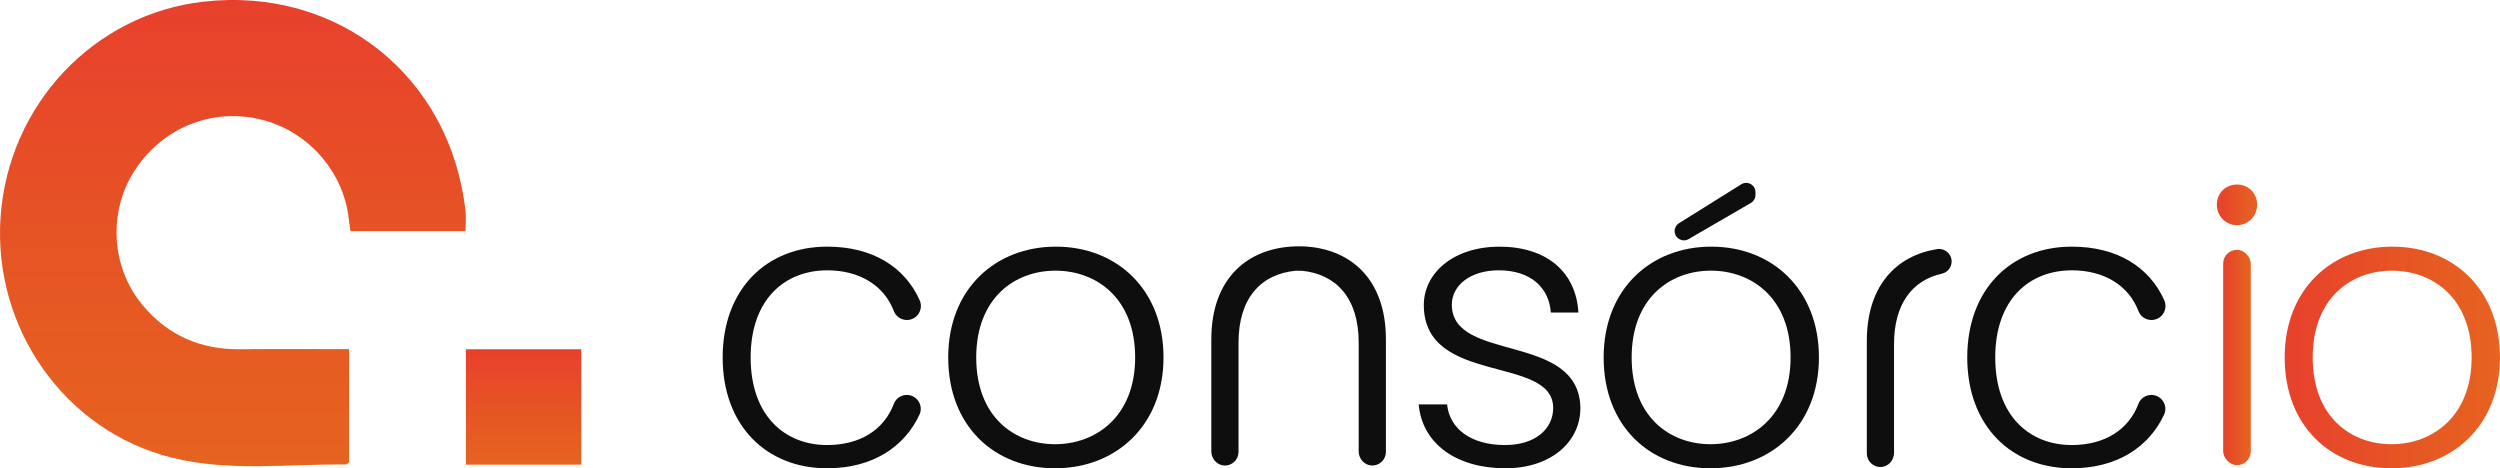
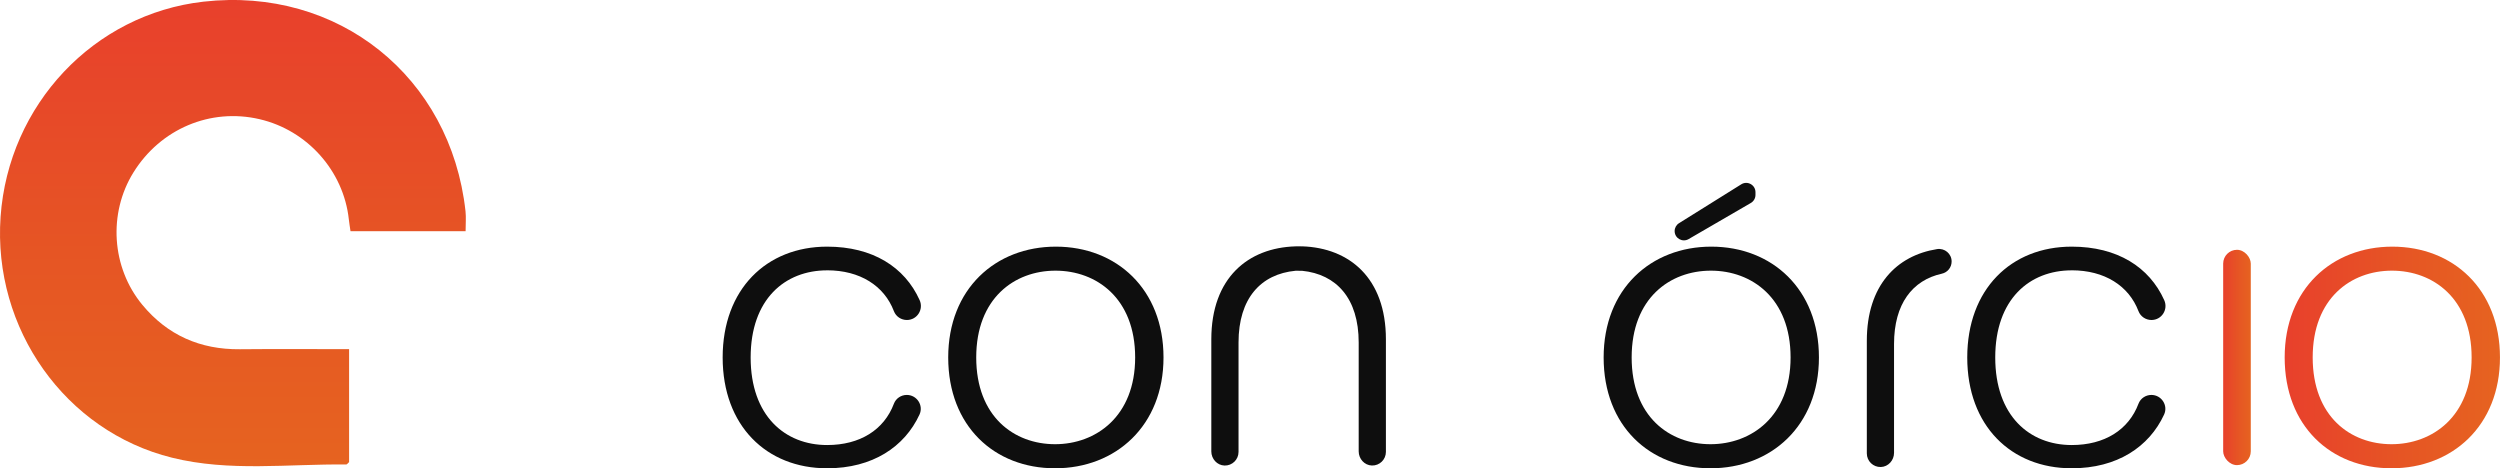
<svg xmlns="http://www.w3.org/2000/svg" xmlns:xlink="http://www.w3.org/1999/xlink" id="Layer_2" viewBox="0 0 902.12 168.98">
  <defs>
    <style>.cls-1{fill:url(#Gradiente_sem_nome_3);}.cls-2{fill:#0e0e0e;}.cls-3{fill:url(#Gradiente_sem_nome_3-4);}.cls-4{fill:url(#Gradiente_sem_nome_3-5);}.cls-5{fill:url(#Gradiente_sem_nome_3-2);}.cls-6{fill:url(#Gradiente_sem_nome_3-3);}</style>
    <linearGradient id="Gradiente_sem_nome_3" x1="799.95" y1="73.91" x2="814.47" y2="73.91" gradientUnits="userSpaceOnUse">
      <stop offset="0" stop-color="#e8402c" />
      <stop offset=".54" stop-color="#e65524" />
      <stop offset="1" stop-color="#e66320" />
    </linearGradient>
    <linearGradient id="Gradiente_sem_nome_3-2" x1="802.23" y1="128.99" x2="812.19" y2="128.99" xlink:href="#Gradiente_sem_nome_3" />
    <linearGradient id="Gradiente_sem_nome_3-3" x1="824.43" y1="128.99" x2="902.12" y2="128.99" xlink:href="#Gradiente_sem_nome_3" />
    <linearGradient id="Gradiente_sem_nome_3-4" x1="84.05" y1="0" x2="84.05" y2="168.24" xlink:href="#Gradiente_sem_nome_3" />
    <linearGradient id="Gradiente_sem_nome_3-5" x1="188.92" y1="126.03" x2="188.92" y2="167.67" xlink:href="#Gradiente_sem_nome_3" />
  </defs>
  <g id="Camada_1">
    <path class="cls-2" d="m298.48,97.54c11.79,0,20.57,5.54,24.08,14.74.74,1.94,2.62,3.19,4.69,3.19h0c3.68,0,6.11-3.8,4.6-7.16-5.37-11.94-16.94-19.31-33.37-19.31-21.91,0-37.71,15.37-37.71,39.99s15.8,39.99,37.71,39.99c16.37,0,27.93-7.73,33.32-19.39,1.53-3.3-.94-7.08-4.58-7.08h0c-2.06,0-3.93,1.24-4.66,3.17-3.56,9.45-12.25,14.91-24.08,14.91-15.23,0-27.61-10.53-27.61-31.59s12.38-31.45,27.61-31.45Z" />
    <path class="cls-2" d="m381.01,89c-21.77,0-38.85,15.23-38.85,39.99s16.65,39.99,38.56,39.99,39.13-15.37,39.13-39.99-16.93-39.99-38.85-39.99Zm-.28,71.29c-14.8,0-28.46-9.96-28.46-31.31s13.8-31.31,28.6-31.31,28.75,9.96,28.75,31.31-14.23,31.31-28.89,31.31Z" />
-     <path class="cls-2" d="m523.89,109.92c0-6.83,6.55-12.38,16.93-12.38,11.81,0,18.21,6.55,18.78,15.23h9.96c-.85-14.94-11.81-23.76-28.46-23.76s-27.32,9.53-27.32,21.06c0,29.17,46.68,17.93,46.68,37.14,0,7.4-6.26,13.38-17.36,13.38-12.66,0-20.06-6.12-20.92-14.66h-10.25c1.28,14.23,13.66,23.05,31.31,23.05,16.08,0,27.04-9.25,27.04-21.77-.43-27.46-46.39-16.22-46.39-37.28Z" />
    <path class="cls-2" d="m628.33,66.51l-22.46,14.03c-.98.61-1.58,1.69-1.58,2.84h0c0,2.59,2.8,4.2,5.04,2.9l22.46-13.04c1.03-.6,1.67-1.71,1.67-2.9v-.99c0-2.63-2.9-4.24-5.13-2.84Z" />
    <path class="cls-2" d="m617.52,89c-21.77,0-38.85,15.23-38.85,39.99s16.65,39.99,38.56,39.99,39.13-15.37,39.13-39.99-16.93-39.99-38.85-39.99Zm-.28,71.29c-14.8,0-28.46-9.96-28.46-31.31s13.8-31.31,28.6-31.31,28.75,9.96,28.75,31.31-14.23,31.31-28.89,31.31Z" />
    <path class="cls-2" d="m747.59,97.54c11.79,0,20.57,5.54,24.08,14.74.74,1.94,2.62,3.19,4.69,3.19h0c3.68,0,6.11-3.8,4.6-7.16-5.37-11.94-16.94-19.31-33.37-19.31-21.91,0-37.71,15.37-37.71,39.99s15.8,39.99,37.71,39.99c16.37,0,27.93-7.73,33.32-19.39,1.53-3.3-.94-7.08-4.58-7.08h0c-2.06,0-3.93,1.24-4.66,3.17-3.56,9.45-12.25,14.91-24.08,14.91-15.23,0-27.61-10.53-27.61-31.59s12.38-31.45,27.61-31.45Z" />
    <path class="cls-2" d="m469.89,88.91h0s-.26-.01-.26-.01c-.04,0-.08,0-.13,0h0s-1.79,0-1.79,0h0s-.08,0-.13,0h-.08c-17.07.49-30.4,11.31-30.4,33.56v40.42c0,2.69,2.07,5.03,4.76,5.11,2.78.08,5.06-2.15,5.06-4.91v-39.49c0-15.96,8.07-24.7,20.58-25.89h0s2.34.01,2.34.01c12.43,1.25,20.44,9.98,20.44,25.88v39.28c0,2.69,2.07,5.03,4.76,5.11,2.78.08,5.06-2.15,5.06-4.91v-40.63c0-22.17-13.23-32.99-30.21-33.55Z" />
    <path class="cls-2" d="m704.24,94.36h0c0,2.12-1.47,3.95-3.54,4.4-10.59,2.34-17.24,10.88-17.24,25.37v39.28c0,2.69-2.07,5.03-4.76,5.11-2.78.08-5.06-2.15-5.06-4.91v-40.63c0-19.99,10.76-30.76,25.33-33.09,2.76-.44,5.27,1.66,5.27,4.45Z" />
-     <path class="cls-1" d="m807.21,66.58c-3.98,0-7.26,2.99-7.26,7.26s3.27,7.4,7.26,7.4,7.26-3.13,7.26-7.4-3.27-7.26-7.26-7.26Z" />
    <rect class="cls-5" x="802.23" y="90.14" width="9.96" height="77.7" rx="4.98" ry="4.98" />
    <path class="cls-6" d="m863.27,89c-21.77,0-38.85,15.23-38.85,39.99s16.65,39.99,38.56,39.99,39.13-15.37,39.13-39.99-16.93-39.99-38.85-39.99Zm-.28,71.29c-14.8,0-28.46-9.96-28.46-31.31s13.8-31.31,28.6-31.31,28.75,9.96,28.75,31.31-14.23,31.31-28.89,31.31Z" />
    <path class="cls-3" d="m125.97,125.98v40.77c-.48.41-.76.87-1.03.86-20.98-.24-42.15,2.69-62.86-2.45C23.51,155.61-2.63,118.56.21,78.21,3.07,37.74,33.88,5.08,73.42.6c48.54-5.49,89.24,27.04,94.56,75.63.24,2.23.03,4.52.03,7.19h-41.53c-.2-1.4-.46-2.84-.61-4.29-1.89-17.44-14.98-32.13-32.23-36.13-17.73-4.12-35.74,3.5-45.5,19.24-9.12,14.71-7.95,34.25,3.23,47.76,9.07,10.96,20.91,16.16,35.19,16.02,12.94-.13,25.88-.03,39.4-.03Z" />
-     <rect class="cls-4" x="168.11" y="126.03" width="41.64" height="41.64" />
  </g>
</svg>